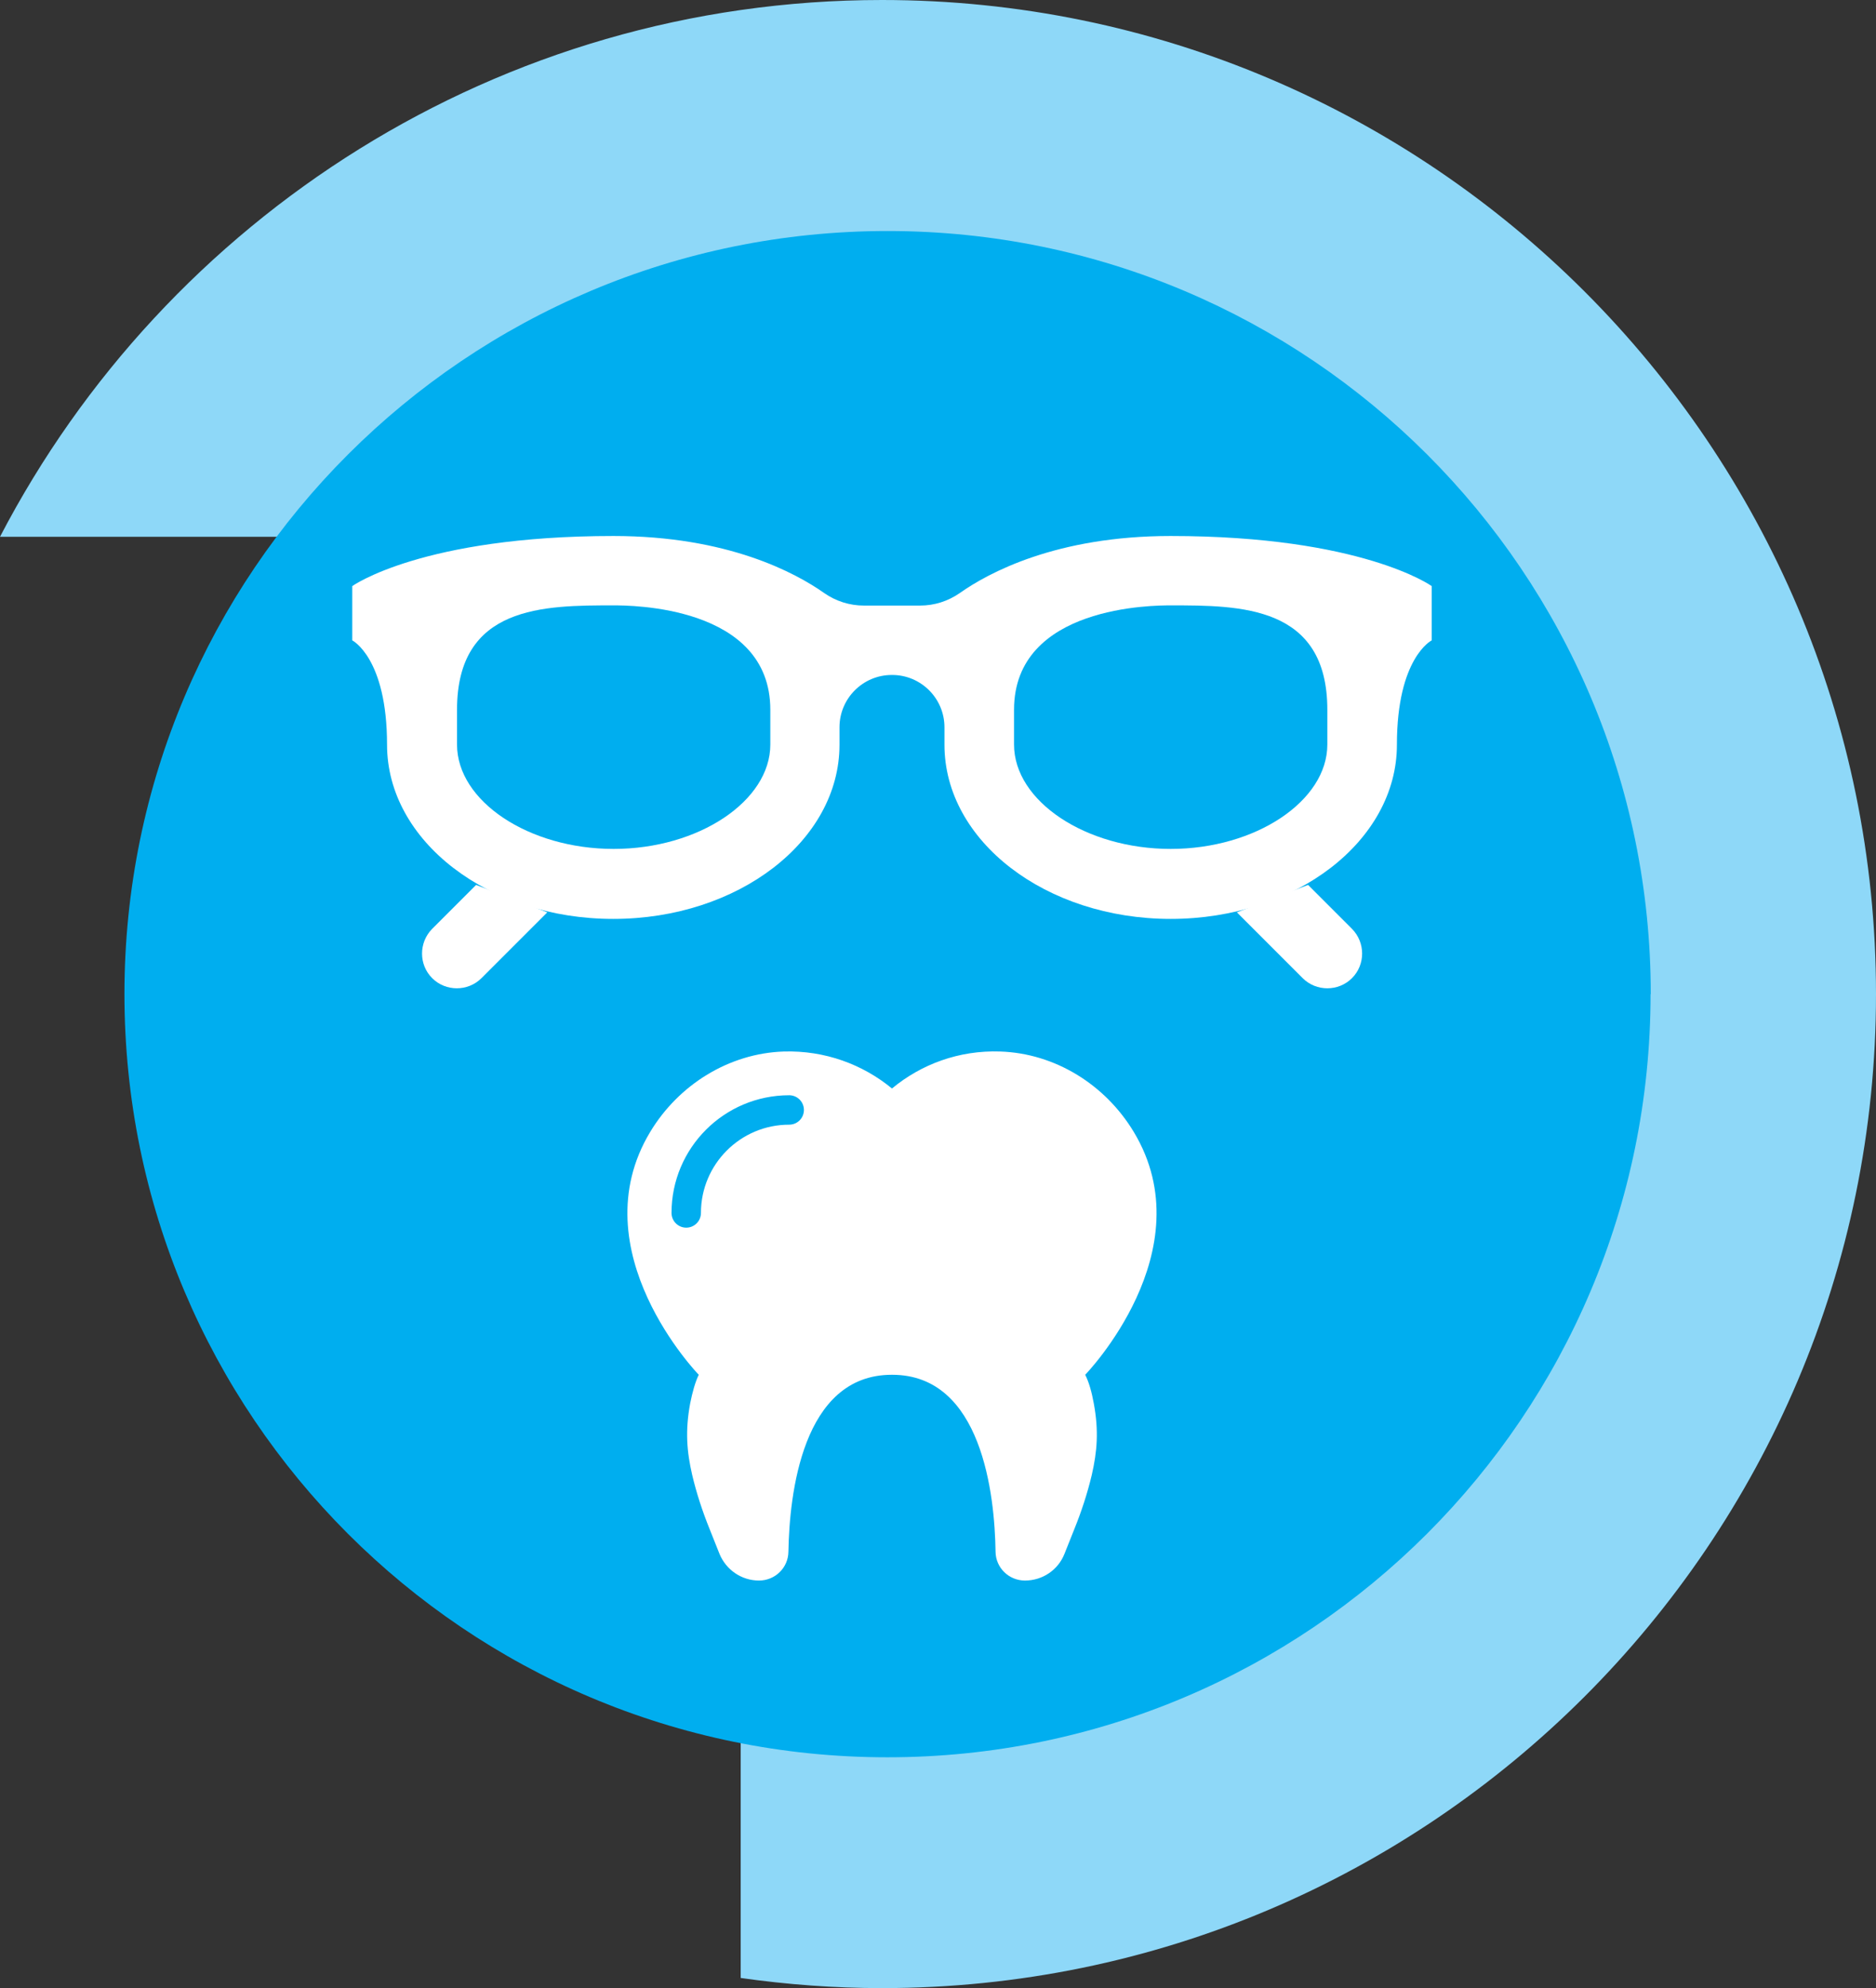
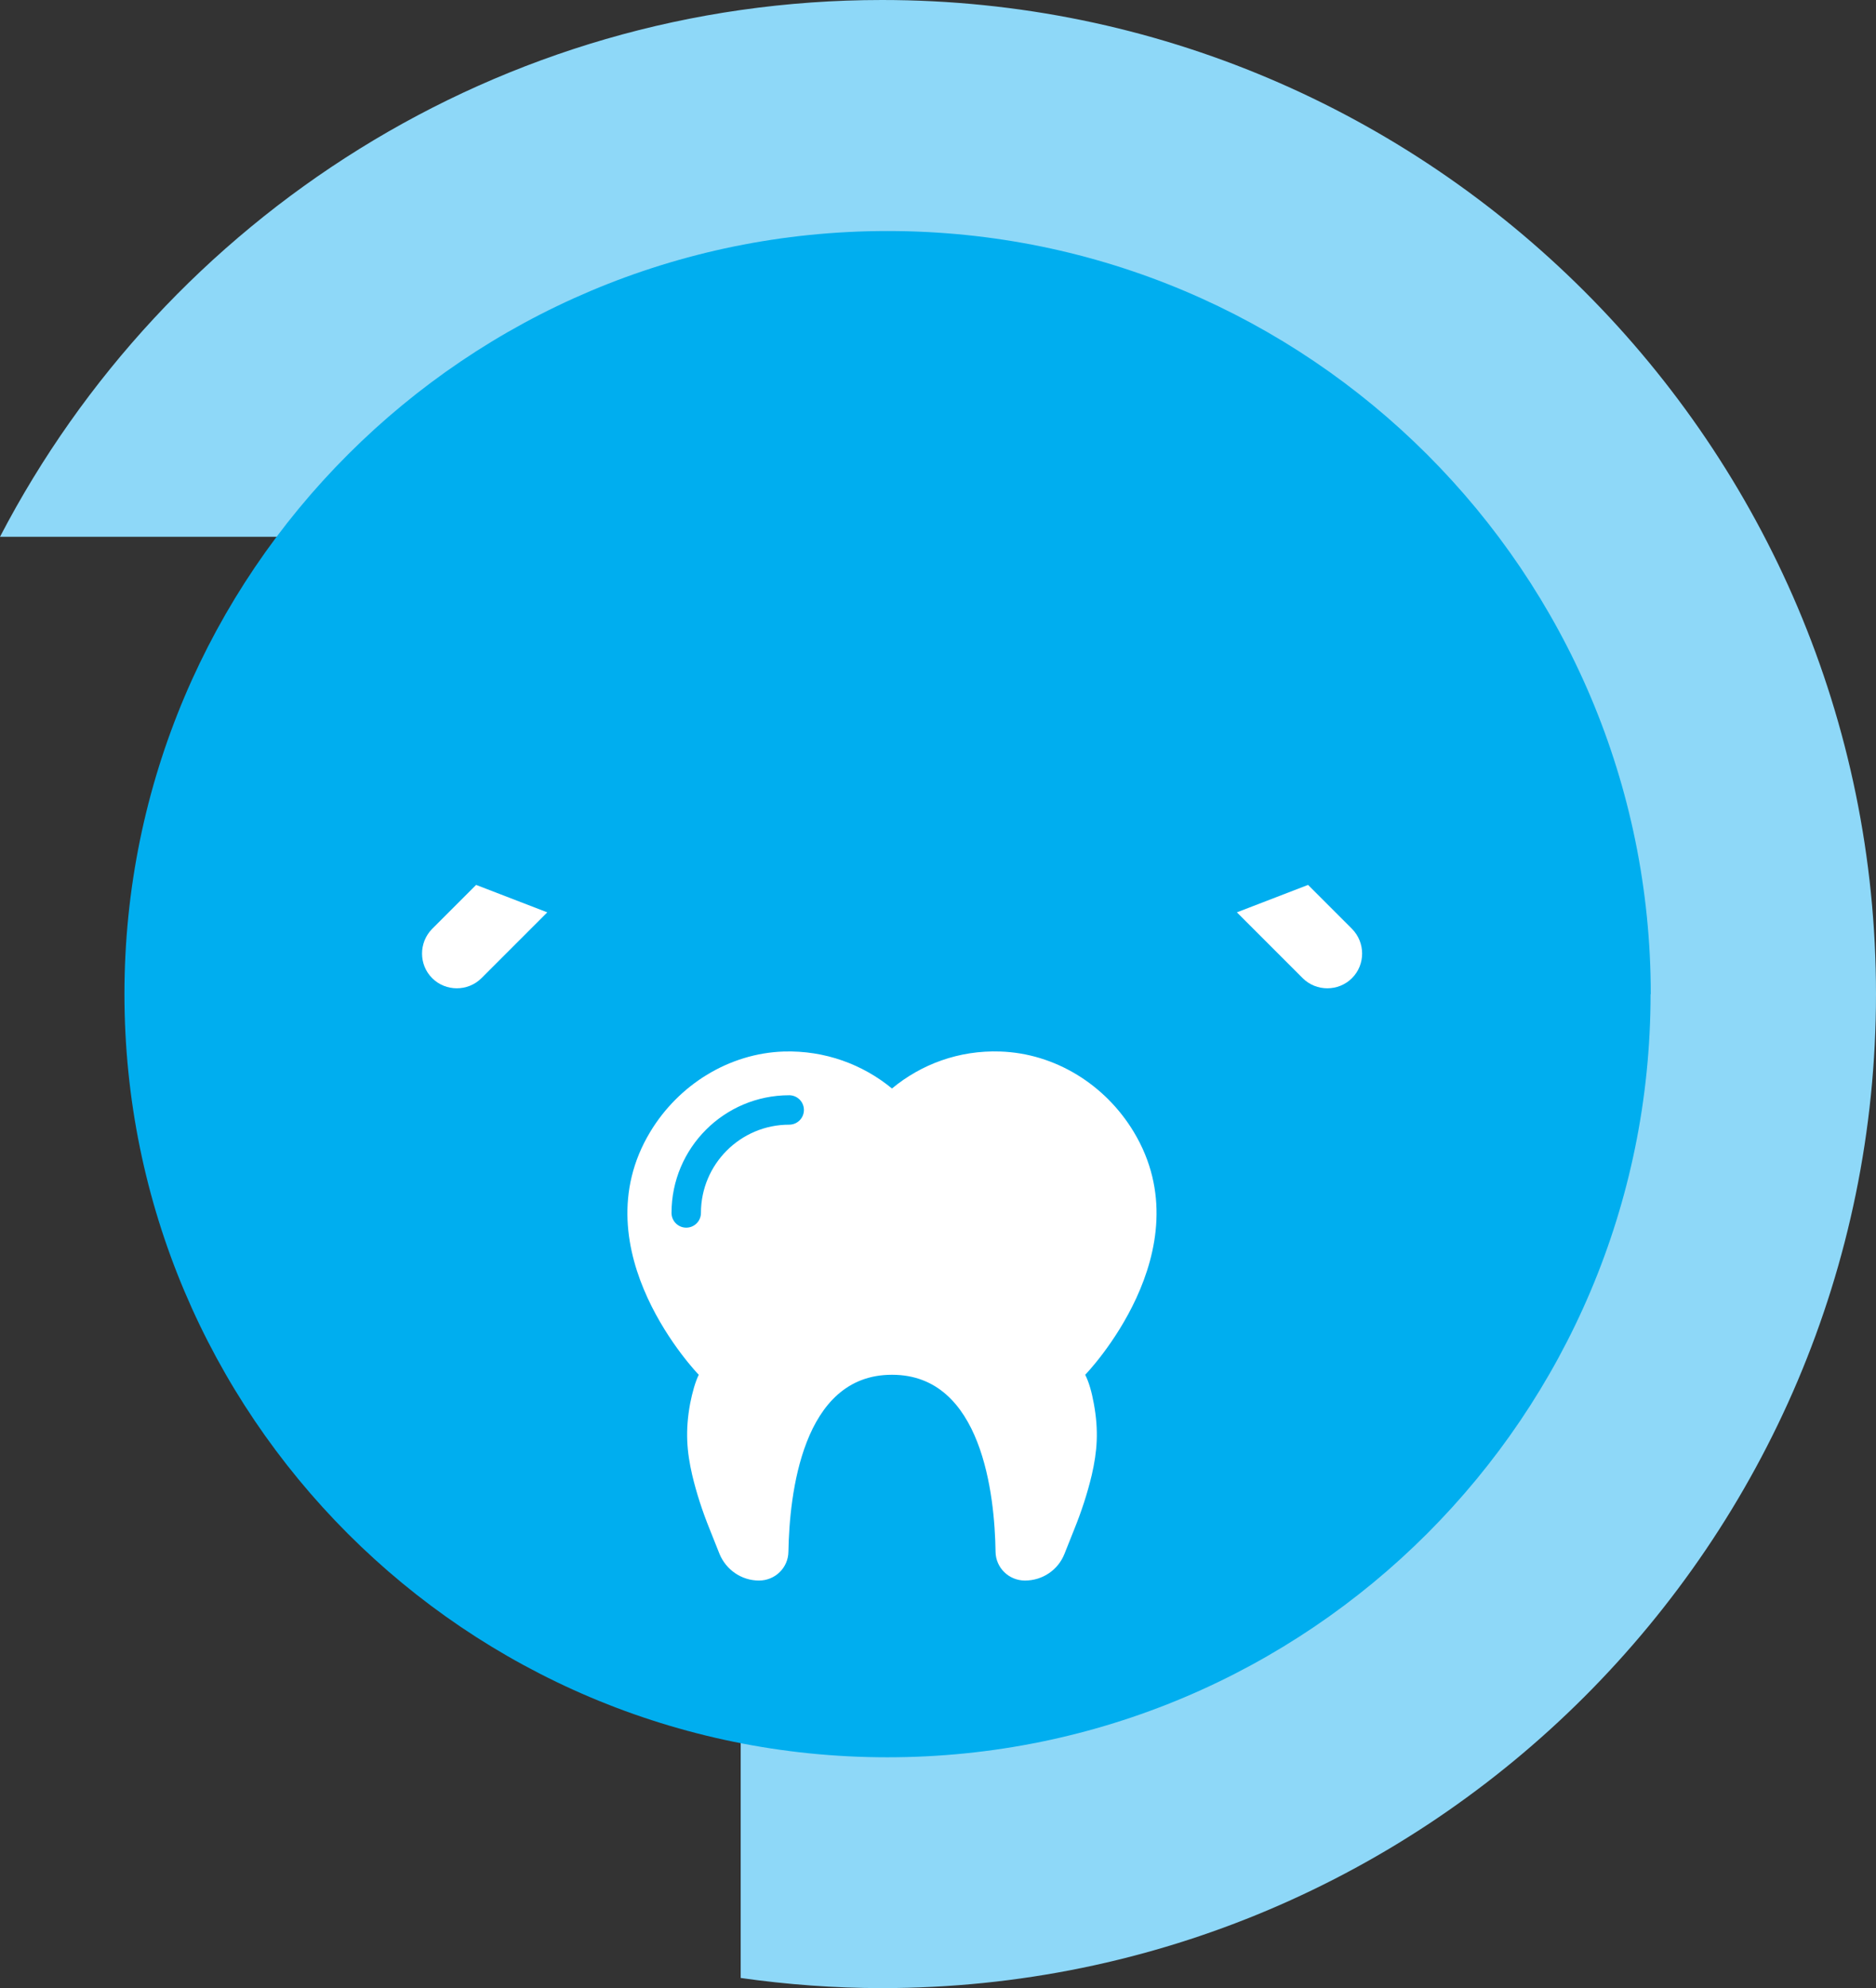
<svg xmlns="http://www.w3.org/2000/svg" id="Layer_1" data-name="Layer 1" width="94.37" height="100" viewBox="0 0 94.37 100">
  <rect x="0" y="0" width="94.37" height="100" fill="#333333" stroke="none" />
  <defs>
    <style>
      .cls-1 {
        fill: #fff;
      }

      .cls-2 {
        fill: #8ed8f8;
      }

      .cls-3 {
        fill: #00aeef;
      }

      .cls-4 {
        fill: none;
        stroke: #00aeef;
        stroke-linecap: round;
        stroke-linejoin: round;
        stroke-width: 1.48px;
      }
    </style>
  </defs>
  <g>
    <path class="cls-2" d="m44.37,0C25.09,0,8.34,10.97,0,27h20.63c6.02-6.21,14.43-10.09,23.74-10.09,18.25,0,33.1,14.85,33.1,33.1s-14.85,33.09-33.1,33.09c-2.44,0-4.82-.28-7.11-.79v17.18c2.32.33,4.7.51,7.11.51,27.57,0,50-22.43,50-50S71.94,0,44.37,0" />
    <path class="cls-3" d="m83.03,50c0,21.2-17.19,38.39-38.39,38.39S6.26,71.2,6.26,50,23.45,11.62,44.65,11.62s38.39,17.19,38.39,38.39" />
  </g>
-   <path class="cls-1" d="m44.88,33.95c1.45,0,2.63,1.18,2.63,2.63v.88c0,4.84,5.1,8.76,11.38,8.76s11.38-3.92,11.38-8.76c0-4.38,1.75-5.25,1.75-5.25v-2.73s-3.5-2.52-13.14-2.52c-5.75,0-9.17,1.86-10.6,2.87-.59.41-1.28.63-2,.63h-2.82c-.72,0-1.41-.22-2-.63-1.43-1.01-4.85-2.87-10.6-2.87-9.63,0-13.14,2.52-13.14,2.52v2.73s1.75.88,1.75,5.25c0,4.84,5.1,8.76,11.38,8.76s11.38-3.92,11.38-8.76v-.88c0-1.45,1.18-2.63,2.63-2.63Z" />
  <path class="cls-1" d="m44.88,69.15c4.52,0,5.16,6.05,5.2,8.9.01.81.67,1.45,1.48,1.45h0c.88,0,1.67-.53,1.99-1.35l.49-1.23c.36-.89.66-1.8.88-2.73.27-1.17.36-2.22.1-3.61-.1-.55-.24-1.06-.43-1.43,0,0,6.05-6.23,2.44-12.22-1.43-2.37-3.95-3.95-6.72-4.04-2.07-.07-3.97.64-5.44,1.86-1.47-1.21-3.37-1.92-5.44-1.86-2.76.09-5.29,1.67-6.72,4.04-3.61,5.99,2.44,12.22,2.44,12.22-.18.37-.32.88-.43,1.43-.26,1.39-.17,2.44.1,3.61.22.93.52,1.84.88,2.73l.49,1.23c.33.81,1.11,1.35,1.99,1.35h0c.81,0,1.47-.64,1.48-1.45.05-2.85.68-8.9,5.2-8.9Z" />
  <path class="cls-3" d="m38.75,35.7c0-5.25-7.07-5.25-7.88-5.25-3.5,0-7.88,0-7.88,5.25v1.75c0,2.85,3.61,5.25,7.88,5.25s7.88-2.41,7.88-5.25v-1.75Z" />
  <path class="cls-3" d="m51.01,37.45c0,2.85,3.61,5.25,7.88,5.25s7.88-2.41,7.88-5.25v-1.75c0-5.25-4.38-5.25-7.88-5.25-.81,0-7.88,0-7.88,5.25v1.75Z" />
  <path class="cls-1" d="m27.53,45.89l-3.31,3.31c-.34.34-.79.51-1.24.51s-.9-.17-1.24-.51c-.68-.68-.68-1.79,0-2.48l2.21-2.21" />
  <path class="cls-1" d="m62.22,45.89l3.31,3.31c.34.34.79.51,1.24.51s.9-.17,1.24-.51c.68-.68.68-1.79,0-2.48l-2.21-2.21" />
  <path class="cls-4" d="m34.52,61.01c0-2.86,2.32-5.18,5.18-5.18" />
</svg>